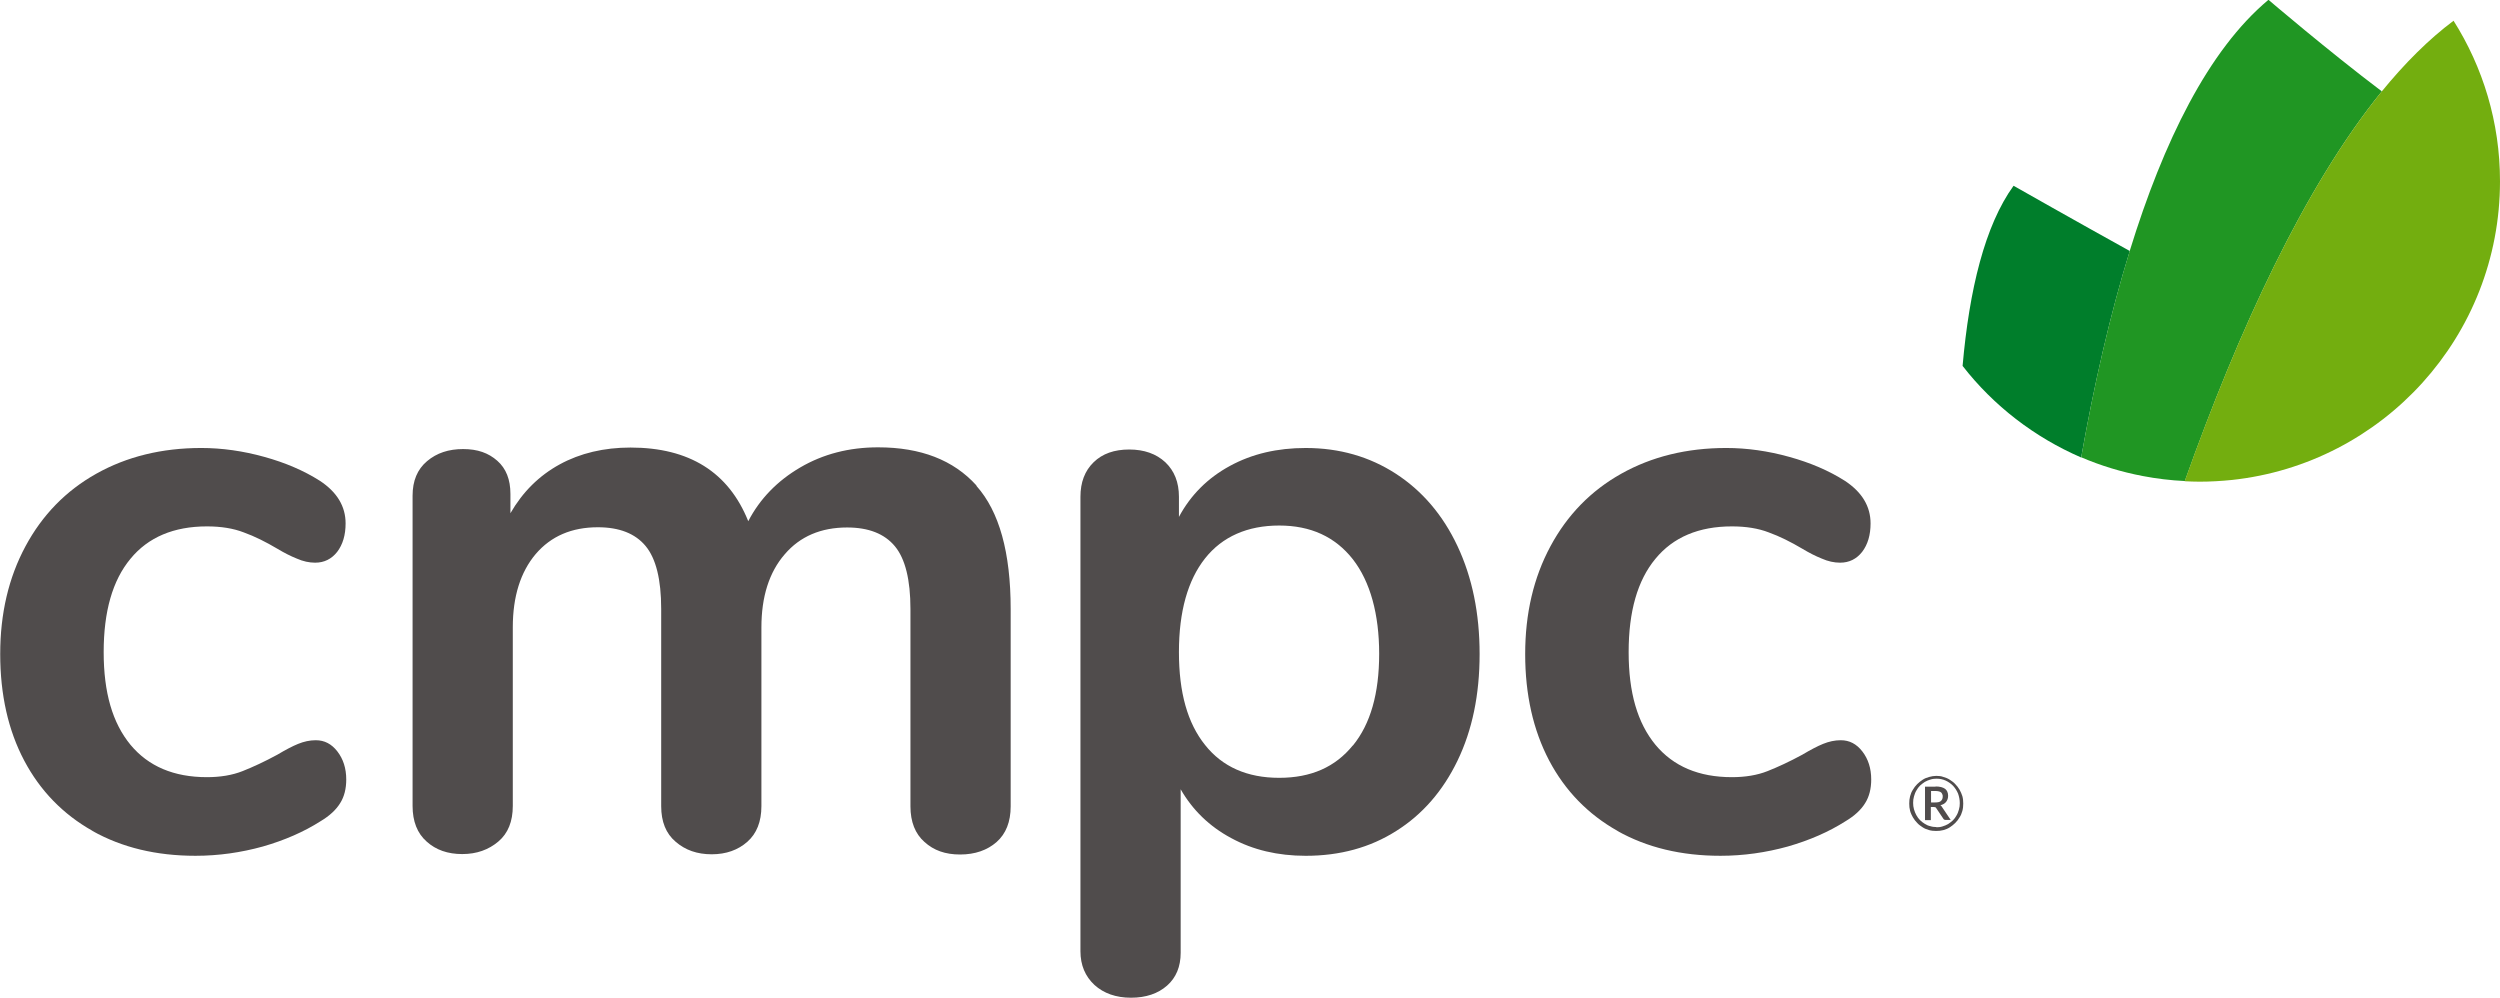
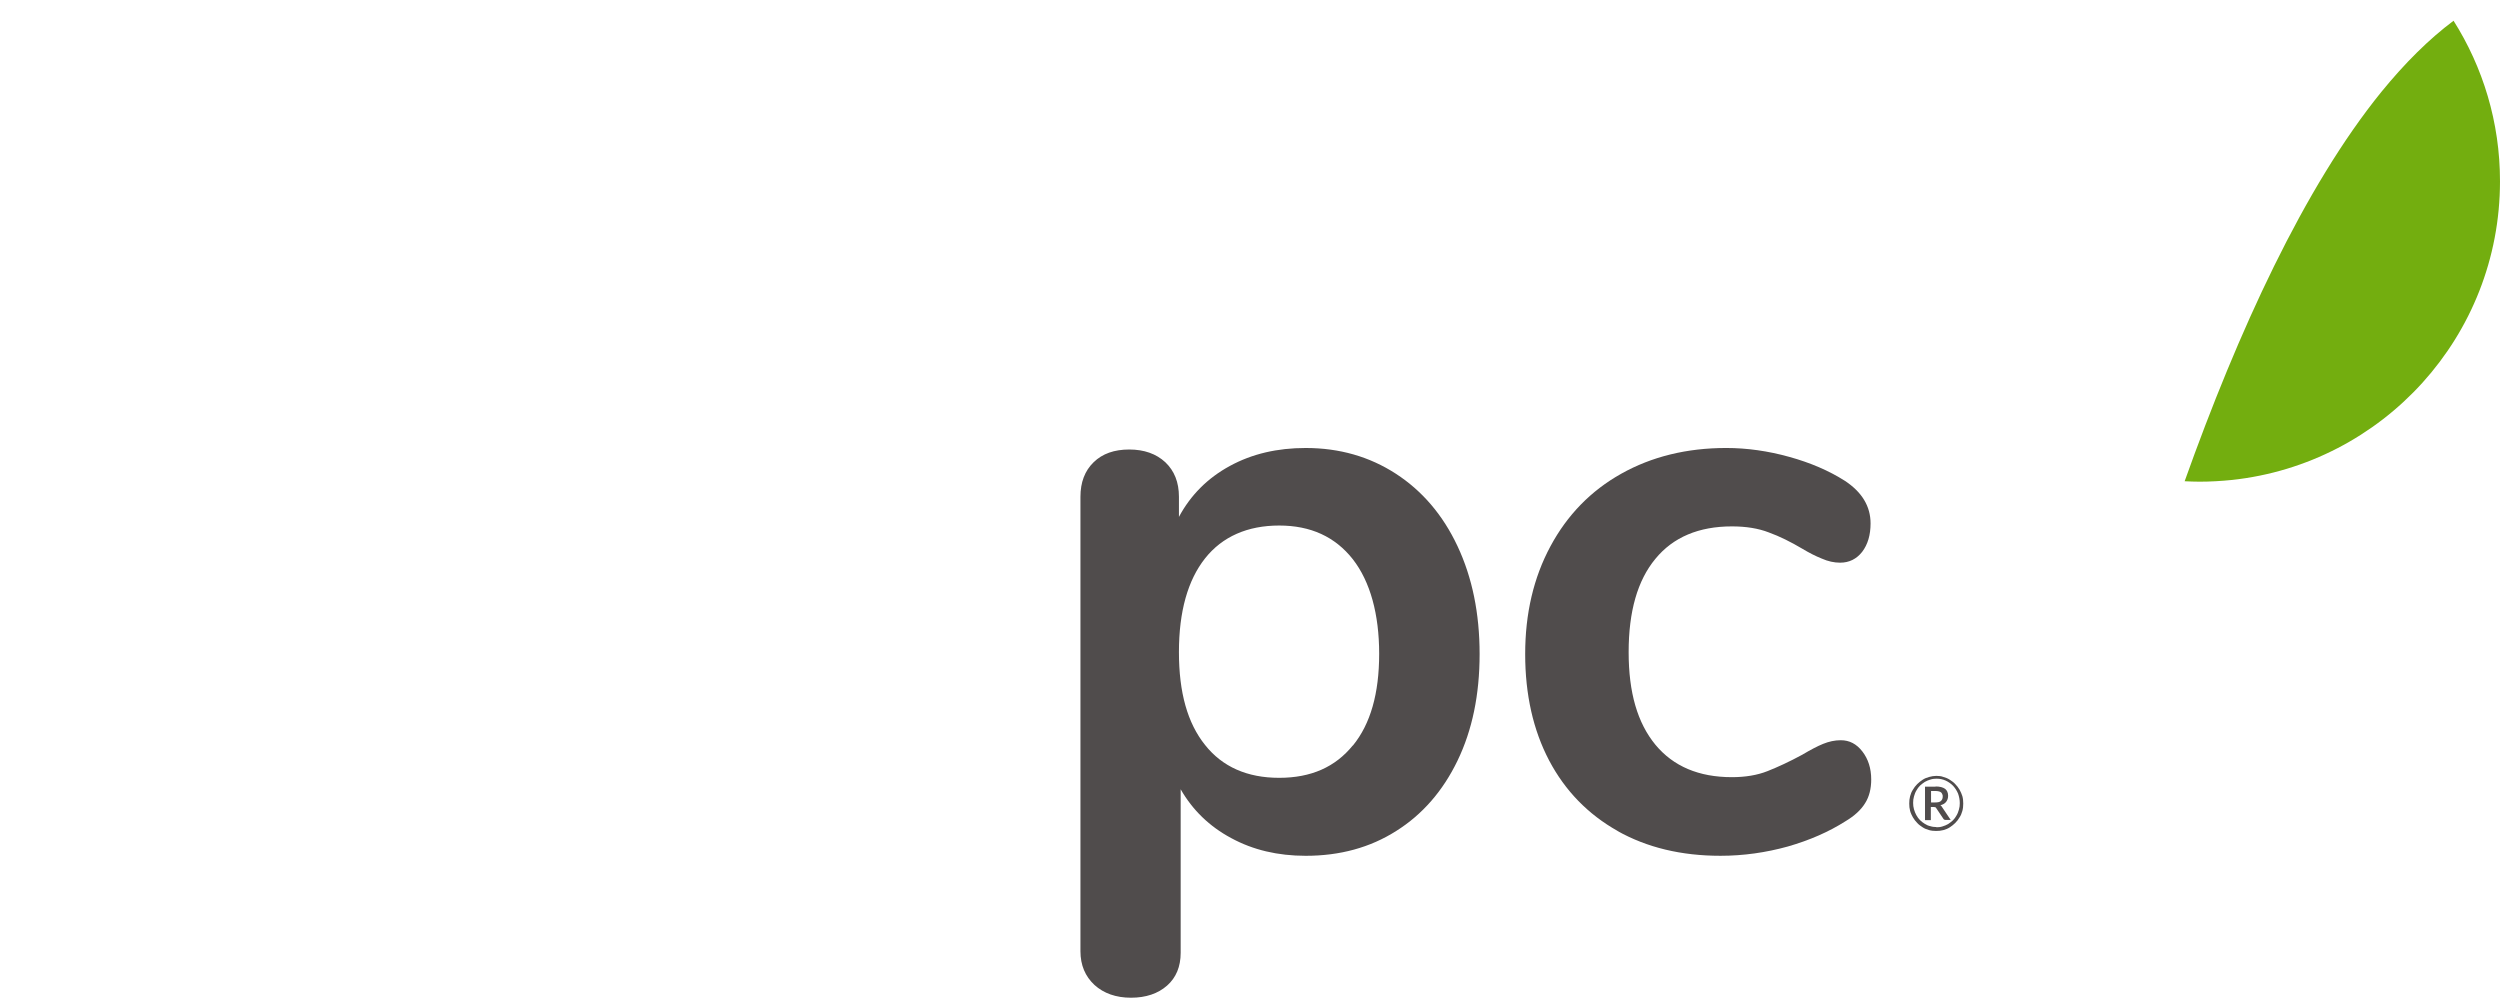
<svg xmlns="http://www.w3.org/2000/svg" id="Capa_2" data-name="Capa 2" viewBox="0 0 115.74 46.19">
  <defs>
    <style>
      .cls-1 {
        fill: #209623;
      }

      .cls-2 {
        fill: #007e2b;
      }

      .cls-3 {
        fill: #504c4c;
      }

      .cls-4 {
        fill: #73ae0f;
      }
    </style>
  </defs>
  <g id="Capa_2-2" data-name="Capa 2">
    <g>
-       <path class="cls-3" d="M4.29,38.47c-1.37-.77-2.43-1.86-3.17-3.26s-1.11-3.05-1.11-4.93.39-3.54,1.17-4.99c.78-1.45,1.87-2.57,3.28-3.36,1.41-.79,3.03-1.19,4.86-1.19.96,0,1.94.14,2.91.41.98.27,1.84.64,2.58,1.11.79.52,1.19,1.18,1.19,1.97,0,.54-.13.98-.39,1.32-.26.33-.6.5-1.02.5-.27,0-.56-.06-.85-.19-.3-.12-.59-.27-.89-.45-.54-.32-1.06-.58-1.56-.76-.49-.19-1.06-.28-1.71-.28-1.53,0-2.72.5-3.54,1.5-.83,1-1.24,2.44-1.24,4.32s.41,3.28,1.24,4.29c.83,1,2.01,1.5,3.54,1.5.62,0,1.17-.09,1.65-.28.48-.19,1.02-.44,1.61-.76.37-.22.69-.39.96-.5.27-.11.54-.17.82-.17.4,0,.73.17,1,.52.27.35.41.78.41,1.3,0,.42-.09.79-.28,1.09-.19.31-.49.59-.91.84-.77.49-1.66.88-2.67,1.17-1.01.28-2.05.43-3.12.43-1.81,0-3.4-.38-4.77-1.15Z" />
-       <path class="cls-3" d="M45.21,22.5c1.05,1.18,1.58,3.07,1.58,5.7v9.13c0,.72-.22,1.27-.65,1.65-.43.38-1,.58-1.69.58s-1.22-.19-1.65-.58c-.43-.38-.65-.93-.65-1.65v-9.13c0-1.36-.24-2.33-.72-2.91-.48-.58-1.22-.87-2.21-.87-1.21,0-2.18.41-2.89,1.24-.72.83-1.08,1.96-1.08,3.39v8.27c0,.72-.22,1.27-.65,1.65-.43.38-.98.58-1.65.58s-1.22-.19-1.67-.58c-.45-.38-.67-.93-.67-1.65v-9.13c0-1.36-.24-2.33-.72-2.91-.48-.58-1.22-.87-2.21-.87-1.21,0-2.17.41-2.88,1.24-.7.83-1.06,1.96-1.06,3.39v8.27c0,.72-.22,1.27-.67,1.65s-1,.58-1.67.58-1.22-.19-1.65-.58c-.43-.38-.65-.93-.65-1.65v-14.36c0-.69.22-1.22.67-1.6s1-.56,1.67-.56,1.17.18,1.58.54c.41.36.61.87.61,1.54v.89c.57-.99,1.33-1.74,2.28-2.26.95-.52,2.05-.78,3.28-.78,2.72,0,4.54,1.14,5.45,3.41.54-1.04,1.35-1.87,2.41-2.49,1.06-.62,2.26-.93,3.6-.93,1.98,0,3.49.59,4.55,1.76Z" />
      <g>
        <path class="cls-3" d="M64.62,21.93c1.22.79,2.18,1.91,2.86,3.36.68,1.45,1.02,3.11,1.02,4.99s-.34,3.52-1.02,4.93c-.68,1.41-1.63,2.5-2.84,3.26-1.21.77-2.61,1.15-4.19,1.15-1.29,0-2.44-.27-3.45-.82-1.01-.54-1.79-1.3-2.34-2.26v7.57c0,.64-.21,1.15-.63,1.52-.42.37-.98.56-1.67.56s-1.26-.2-1.69-.59c-.43-.4-.65-.92-.65-1.56v-21.04c0-.67.2-1.2.61-1.6.41-.4.96-.59,1.65-.59s1.25.2,1.67.59c.42.4.63.93.63,1.6v.93c.54-1.01,1.33-1.8,2.36-2.36,1.03-.56,2.19-.83,3.51-.83,1.56,0,2.95.4,4.17,1.19ZM62.63,34.52c.82-1,1.22-2.42,1.22-4.25s-.41-3.34-1.22-4.38c-.82-1.04-1.95-1.56-3.41-1.56s-2.63.51-3.43,1.52c-.8,1.01-1.21,2.46-1.21,4.34s.4,3.29,1.21,4.3c.8,1.01,1.95,1.52,3.43,1.52s2.6-.5,3.41-1.5Z" />
        <path class="cls-3" d="M74.89,38.47c-1.37-.77-2.43-1.86-3.17-3.26-.74-1.41-1.11-3.05-1.11-4.93s.39-3.54,1.17-4.99c.78-1.45,1.87-2.57,3.28-3.36,1.41-.79,3.03-1.19,4.86-1.19.96,0,1.94.14,2.91.41.98.27,1.84.64,2.58,1.11.79.52,1.19,1.18,1.19,1.97,0,.54-.13.98-.39,1.32-.26.33-.6.5-1.02.5-.27,0-.56-.06-.85-.19-.3-.12-.59-.27-.89-.45-.54-.32-1.06-.58-1.56-.76-.49-.19-1.06-.28-1.71-.28-1.53,0-2.72.5-3.54,1.5-.83,1-1.24,2.44-1.24,4.32s.41,3.28,1.24,4.29c.83,1,2.01,1.5,3.54,1.5.62,0,1.17-.09,1.65-.28.48-.19,1.02-.44,1.61-.76.37-.22.69-.39.96-.5.27-.11.54-.17.82-.17.4,0,.73.17,1,.52.27.35.41.78.41,1.3,0,.42-.09.79-.28,1.09-.19.31-.49.59-.91.84-.77.49-1.66.88-2.67,1.17-1.01.28-2.05.43-3.12.43-1.81,0-3.4-.38-4.77-1.15Z" />
      </g>
      <path class="cls-3" d="M89.64,35.92c.12,0,.23.01.33.05.11.03.21.07.3.13.09.06.18.12.25.2.08.08.14.16.2.26.05.09.1.2.13.3.03.11.04.22.04.34s-.01.23-.04.34c-.03.11-.07.21-.13.3-.05.09-.12.18-.2.26-.08.08-.16.14-.25.2-.09.06-.19.1-.3.13-.11.03-.22.04-.33.04s-.23-.01-.33-.04c-.11-.03-.21-.07-.3-.13-.09-.06-.18-.12-.25-.2-.08-.08-.14-.16-.2-.26-.05-.09-.1-.19-.13-.3-.03-.11-.04-.22-.04-.34s.01-.23.04-.34c.03-.11.07-.21.13-.3.05-.09.12-.18.2-.26.08-.08.16-.14.25-.2.09-.06.19-.1.3-.13.11-.03.22-.05.33-.05M89.64,38.3c.1,0,.2-.01.29-.04.09-.03.18-.06.26-.11.08-.05.15-.11.22-.17.07-.07.12-.14.17-.23.05-.08.08-.17.11-.27s.04-.19.04-.3c0-.15-.03-.3-.08-.44-.06-.14-.13-.25-.23-.36-.1-.1-.21-.18-.34-.24-.13-.06-.27-.09-.42-.09-.1,0-.2.01-.29.04-.09.03-.18.06-.26.11-.08.05-.15.11-.22.17-.07.07-.12.14-.17.23-.05.08-.08.17-.11.27-.03.1-.04.2-.04.3s.01.2.04.3.06.18.11.27.1.16.17.23c.07.07.14.12.22.17.08.05.16.09.26.11.09.03.19.04.29.04M89.61,36.41c.2,0,.34.04.44.11.09.07.14.18.14.32,0,.11-.03.2-.09.28-.06.08-.15.13-.27.16.02.01.04.03.05.04.01.02.03.04.04.06l.39.58h-.25s-.07-.01-.08-.04l-.35-.52s-.02-.03-.04-.03c-.01,0-.04-.01-.07-.01h-.13v.61h-.27v-1.55h.49ZM89.59,37.15c.13,0,.22-.02.27-.07.05-.05.08-.11.08-.2,0-.04,0-.08-.02-.11-.01-.03-.03-.06-.05-.08-.02-.02-.06-.04-.1-.05-.04-.01-.09-.02-.15-.02h-.22v.53h.2Z" />
-       <path class="cls-2" d="M93.22,8.6c-1.33,1.84-2.05,4.81-2.36,8.34,1.43,1.84,3.32,3.3,5.49,4.24.59-3.33,1.33-6.59,2.25-9.56-2.51-1.39-5.38-3.02-5.38-3.02" />
-       <path class="cls-1" d="M105.01,0c-2.77,2.32-4.85,6.55-6.41,11.61-.92,2.97-1.66,6.23-2.25,9.56.91.39,1.86.68,2.86.87.63.12,1.28.2,1.94.23,2.47-6.93,5.53-13.62,9.12-18.04-2.49-1.88-5.25-4.24-5.25-4.24" />
      <path class="cls-4" d="M113.59.96c-1.15.86-2.26,1.97-3.33,3.28-3.59,4.42-6.65,11.12-9.12,18.04.23.01.46.02.69.02.51,0,1-.03,1.5-.08,6.98-.75,12.41-6.65,12.41-13.83,0-2.73-.79-5.28-2.15-7.43" />
    </g>
  </g>
</svg>